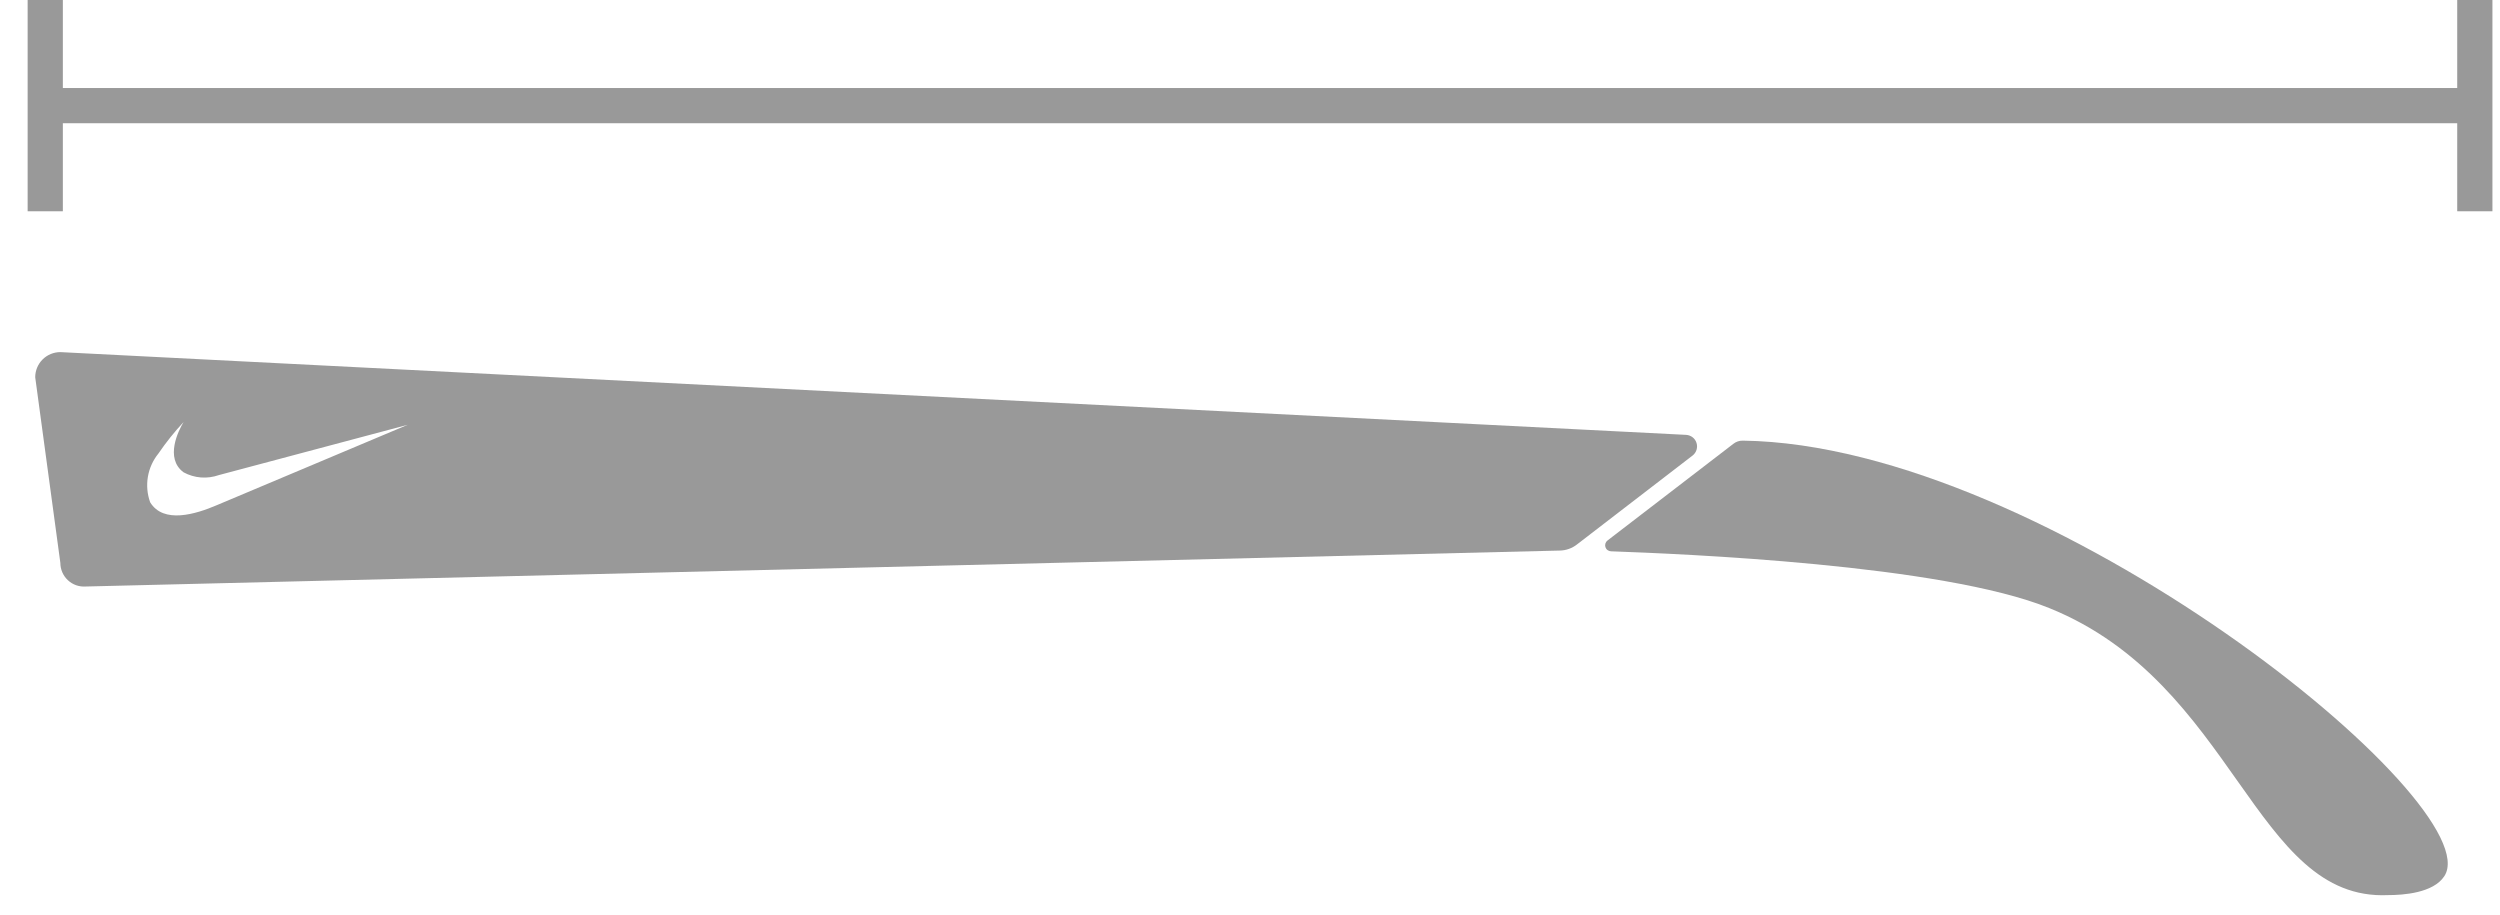
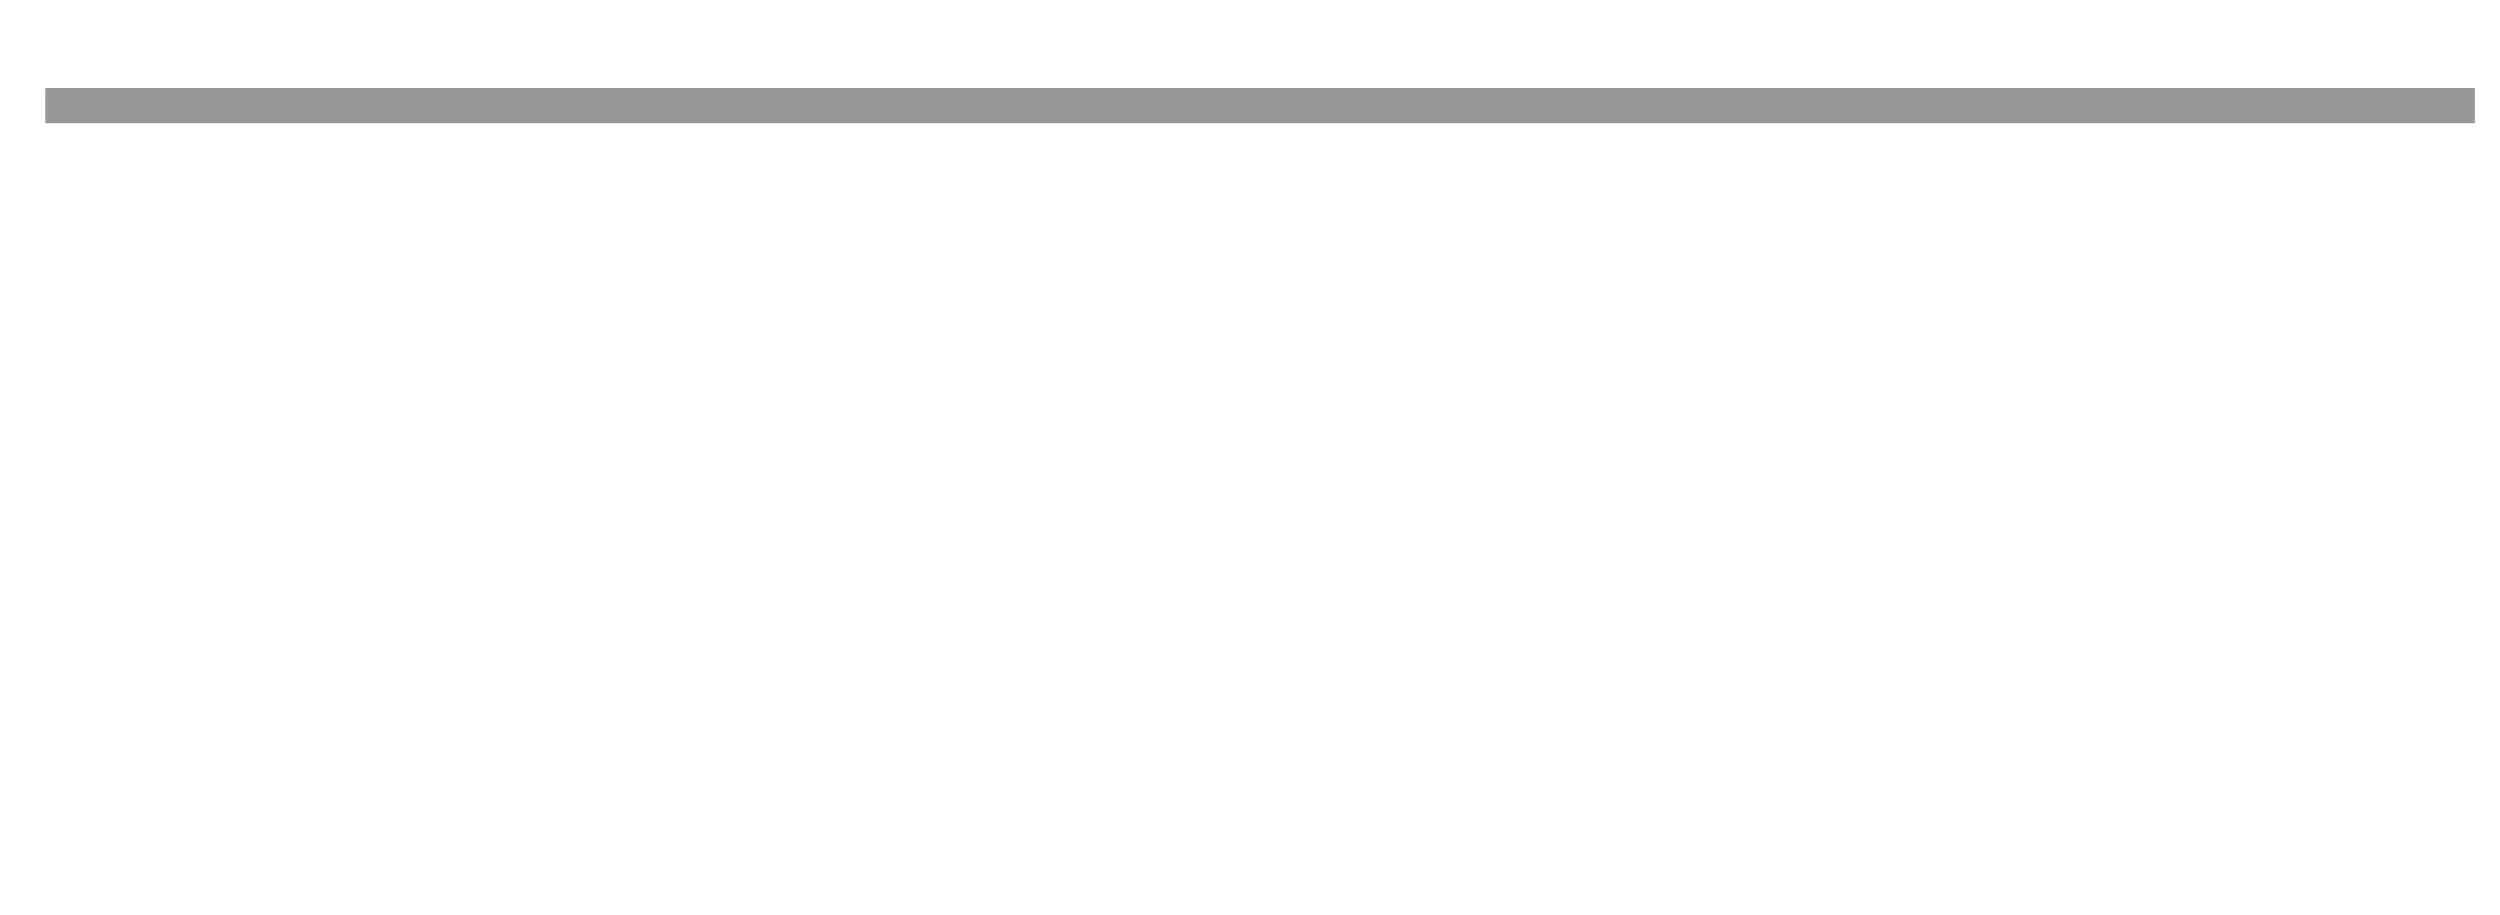
<svg xmlns="http://www.w3.org/2000/svg" width="71" height="26" viewBox="0 0 71 26" fill="none">
-   <path d="M49.224 12.607L45.653 15.35C45.625 15.371 45.604 15.401 45.594 15.435C45.583 15.469 45.583 15.505 45.594 15.539C45.605 15.572 45.626 15.602 45.655 15.623C45.683 15.644 45.717 15.656 45.753 15.657C47.717 15.728 55.153 16.028 58.203 17.271C63.503 19.414 64.01 25.6 67.824 25.421C68.246 25.421 69.103 25.364 69.417 24.886C70.76 22.857 58.146 12.628 49.496 12.514C49.397 12.512 49.301 12.545 49.224 12.607Z" fill="#999999" />
-   <path d="M47.886 12.35L1.714 10C1.525 10 1.343 10.075 1.209 10.209C1.075 10.343 1 10.525 1 10.714L1.714 15.986C1.714 16.078 1.733 16.169 1.769 16.253C1.806 16.337 1.859 16.413 1.926 16.476C1.993 16.539 2.072 16.588 2.158 16.619C2.245 16.65 2.337 16.663 2.429 16.657L44.293 15.636C44.475 15.634 44.651 15.571 44.793 15.457L48.071 12.936C48.124 12.894 48.162 12.838 48.182 12.774C48.201 12.71 48.201 12.642 48.181 12.579C48.161 12.515 48.122 12.459 48.069 12.418C48.016 12.378 47.952 12.354 47.886 12.35ZM6.15 14.35C5.564 14.6 4.643 14.886 4.264 14.264C4.181 14.033 4.159 13.783 4.2 13.54C4.241 13.298 4.345 13.07 4.5 12.879C4.715 12.563 4.954 12.265 5.214 11.986C5.071 12.221 4.671 13.014 5.214 13.414C5.366 13.497 5.534 13.546 5.706 13.56C5.878 13.573 6.051 13.55 6.214 13.493L11.579 12.064L6.15 14.35Z" fill="#999999" />
-   <path d="M70.285 0V6" stroke="#999999" stroke-miterlimit="10" />
-   <path d="M1.285 0V6" stroke="#999999" stroke-miterlimit="10" />
  <path d="M1.285 3H70.285" stroke="#999999" stroke-miterlimit="10" />
</svg>